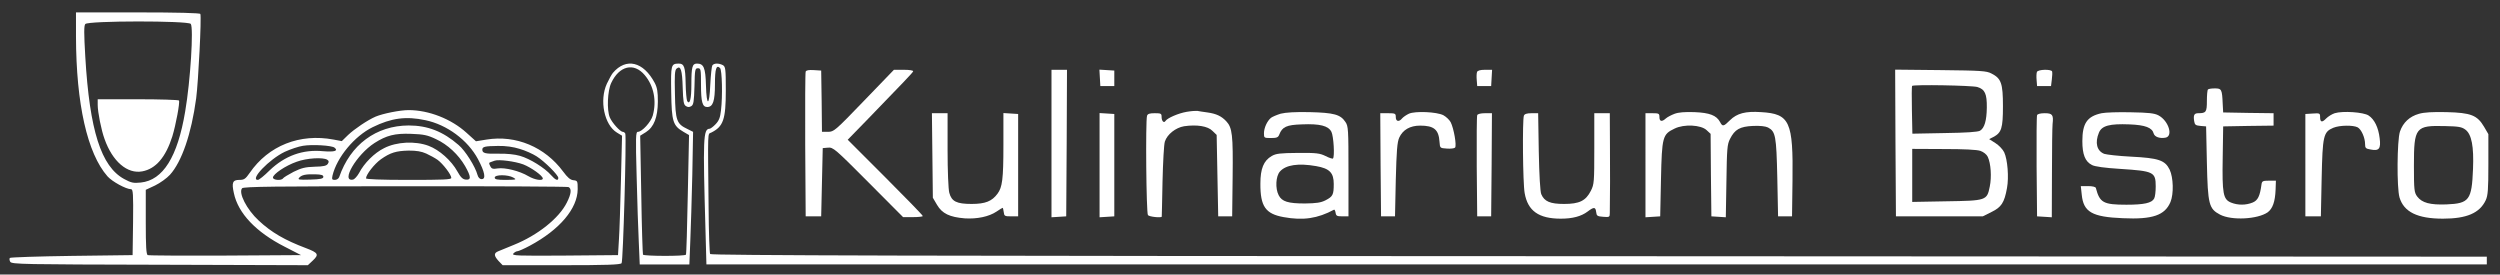
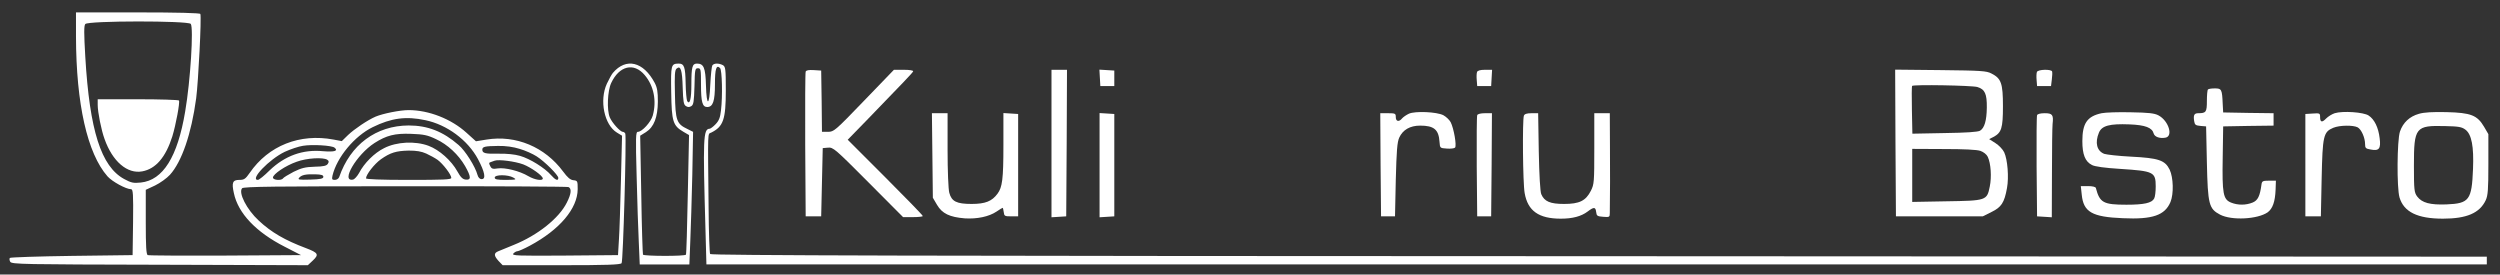
<svg xmlns="http://www.w3.org/2000/svg" version="1.1" id="Layer_1" x="0px" y="0px" viewBox="526 123 1612 177" style="enable-background:new 526 123 1612 177;" xml:space="preserve">
  <rect x="526" y="123" width="1612" height="177" fill="#333333" stroke="none" />
  <style type="text/css">
	.st0{fill:#FFFFFF;}
</style>
  <g transform="translate(0,259) scale(0.1,-0.1)">
    <path class="st0" d="M5750,1123c1-433,73-752,203-900c30-34,120-83,152-83c13,0,15-30,13-212l-3-213l-392-5c-215-3-395-9-399-13   c-5-4-3-16,2-25c10-16,79-17,965-19l954-3l33,31c40,38,34,49-45,79c-136,51-224,102-305,178c-77,71-132,179-107,208   c9,11,216,13,1049,13c572,1,1046-2,1055-5c22-9,19-43-10-100c-50-101-188-211-342-273c-43-18-88-36-100-41c-30-12-29-29,2-63l26-27   h378c291,0,381,3,389,13c10,11,32,806,24,835c-2,6-10,12-16,12c-17,0-70,59-84,93c-20,47-15,171,9,222c52,111,146,134,216,51   c59-70,78-166,52-261c-12-42-69-105-96-105c-14,0-15-31-8-287c4-159,10-351,14-428l6-140h160h160l6,150c4,83,9,275,13,428l5,277   l-36,18c-70,33-78,54-81,226c-3,123-1,155,11,164c26,22,36-10,39-123c3-90,6-110,21-119c12-8,22-8,35,0c14,9,17,29,20,128   c2,108,4,116,22,116c19,0,20-7,20-106c0-112,9-144,40-144c37,0,50,37,50,147c0,101,9,128,33,104c13-13,17-181,6-272   c-5-47-13-67-35-90c-15-16-33-29-38-29c-42-1-44-60-27-655l6-220h5740h5740v25v25l-5724,3c-4373,1-5727,5-5732,14   c-4,6-9,142-10,302c-5,513-7,469,17,481c78,39,94,84,94,272c0,140-2,153-19,163c-27,14-58,13-68-2c-4-7-10-62-13-123   c-6-142-24-145-28-5c-3,113-14,140-58,140c-30,0-36-21-36-134c0-94-10-134-27-108c-4,8-9,59-10,115c-2,105-9,127-45,127   c-49-1-51-7-48-186c3-189,11-214,79-254l36-21l-8-382c-4-210-9-385-12-389c-6-11-270-10-277,0c-2,4-8,179-11,387l-7,380l37,23   c52,33,76,95,77,197c0,63-4,89-20,120c-73,138-185,165-270,65c-7-8-25-40-39-70c-49-107-17-265,65-315l33-20l-7-284   c-4-156-9-329-13-385l-6-101l-344-3c-306-2-342-1-331,13c7,8,19,15,26,15s44,16,81,36c192,103,307,239,308,364c0,53-1,55-28,58   c-20,2-38,18-66,56c-117,158-304,237-494,206l-68-11l-61,55c-98,89-243,146-373,146c-56,0-165-22-213-42c-51-22-137-80-178-119   l-40-39l-53,10c-218,41-420-39-541-215c-27-39-36-45-66-45c-44,0-51-17-36-85c27-130,143-252,328-346l105-54l-488-3   c-268-1-494,0-500,3c-10,3-13,55-13,213v208l60,28c33,16,76,47,96,69c76,84,138,263,169,493c14,108,35,520,27,544   c-2,6-148,10-403,10h-399V1123z M6490,1206c19-24-2-368-36-565c-49-293-143-443-286-458c-48-5-62-2-108,23c-148,81-222,312-250,787   c-9,155-9,201,0,212C5828,1227,6472,1227,6490,1206z M8003,585c139-29,273-128,339-251c44-83,53-129,24-129c-13,0-22,10-27,27   c-14,53-79,157-122,193c-100,87-199,126-322,126c-210-1-376-124-448-333c-4-10-16-18-28-18c-18,0-20,4-15,28   c28,117,141,254,259,312C7783,599,7878,612,8003,585z M8071,463c76-35,145-100,188-174c39-69,40-91,4-87c-20,2-33,15-54,53   c-38,69-116,139-186,165c-86,32-206,26-286-15c-63-31-129-97-162-161c-12-21-29-40-39-42c-81-16,23,161,139,236   c77,49,131,63,236,59C7992,494,8017,489,8071,463z M7417,408c26-21,0-29-73-23c-131,13-247-29-346-124c-34-34-68-61-75-61   c-55,0,73,133,173,181c37,17,90,35,118,39C7275,430,7400,422,7417,408z M8611,400c35-10,84-32,109-48c52-33,140-121,140-139   c0-22-19-14-47,18c-40,46-136,106-200,124c-34,10-86,15-138,14c-86-2-105,3-105,26c0,19,16,23,101,24C8521,420,8570,413,8611,400z    M8008,370c24-11,57-29,74-41c34-25,88-95,88-116c0-11-51-13-275-13c-180,0-275,4-275,10c0,24,54,93,96,123c61,43,98,54,179,56   C7945,389,7977,384,8008,370z M7370,330c11-7,12-14,4-26c-8-13-27-18-85-19c-61-2-85-8-136-33c-34-18-64-36-68-42   c-10-16-65-12-65,5c0,22,81,77,153,102C7238,341,7343,347,7370,330z M8634,300c51-20,126-73,126-91c0-17-52-9-93,15   c-57,34-151,57-198,50c-31-5-39-3-48,15c-9,17-9,22,1,25c7,3,20,7,28,10C8476,333,8580,320,8634,300z M7345,220c0-12-17-16-84-18   c-73-2-83-1-72,12c16,18,42,24,106,22C7332,235,7345,231,7345,220z M8570,215c23-13,20-14-47-15c-58,0-73,3-73,15   C8450,235,8535,235,8570,215z" />
    <path class="st0" d="M5890,683c0-45,23-162,44-219c51-145,147-227,243-209c87,16,151,90,194,225c23,75,50,220,43,232   c-3,4-122,8-265,8h-259V683z" />
    <path class="st0" d="M10455,898c-3-7-4-220-3-473l3-460h50h50l5,220l5,220l34,3c33,3,45-7,259-222l225-226h63c35,0,64,3,64,7   c0,5-109,117-242,250l-242,242l120,123c246,254,299,309,302,318c2,6-24,10-60,10h-64l-193-200c-186-193-194-200-232-200h-39l-2,198   l-3,197l-48,3C10475,910,10458,907,10455,898z" />
    <path class="st0" d="M12040,434V-41l48,3l47,3l3,473l2,472h-50h-50V434z" />
    <path class="st0" d="M12352,858l3-53h45h45v50v50l-48,3l-48,3L12352,858z" />
    <path class="st0" d="M14784,896c-3-8-4-31-2-52l3-39h45h45l3,53l3,52h-46C14805,910,14788,905,14784,896z" />
    <path class="st0" d="M17482,438l3-473h280h280l56,28c64,31,83,60,100,154c13,69,4,184-18,231c-9,19-34,45-56,59l-41,26l26,13   c54,28,63,57,63,199c0,148-11,179-74,211c-32,17-66,19-329,22l-292,3L17482,438z M18010,799c49-15,62-44,61-133   c-1-83-15-132-44-149c-15-8-88-13-229-15l-207-4l-3,152c-2,83-1,154,1,156C17599,816,17975,809,18010,799z M18030,387   c20-7,40-23,47-38c20-42,26-130,13-192c-18-90-22-91-282-95l-218-4v171v171l203-1C17922,399,18008,395,18030,387z" />
    <path class="st0" d="M18394,896c-3-8-4-31-2-52l3-39h45h45l5,41c3,23,4,46,2,53C18487,915,18401,913,18394,896z" />
    <path class="st0" d="M19497,783c-4-3-7-37-7-74c0-71-5-79-55-79c-27,0-33-12-27-51c4-24,9-28,41-31l36-3l5-235c6-269,13-296,85-334   c75-39,242-30,307,15c32,24,48,68,51,146l2,58h-45c-40,0-45-3-48-25c-10-74-23-102-57-116c-44-18-96-18-140,0c-50,21-57,56-53,291   l3,200l163,3l162,2v40v40l-162,2l-163,3l-3,55c-4,94-7,100-51,100C19520,790,19500,787,19497,783z" />
-     <path class="st0" d="M12912,639c-53-9-125-40-137-59c-10-16-25-1-25,26c0,22-4,24-44,24c-34,0-46-4-50-17c-10-35-5-627,6-640   c8-11,86-19,89-10c0,1,3,103,5,227c3,124,9,239,15,257c15,47,70,90,124,99c82,12,153,1,183-30l27-26l5-263l5-262h45h45l3,255   c3,270-2,316-41,358c-31,33-64,49-122,57c-28,4-57,8-65,10C12972,646,12941,644,12912,639z" />
-     <path class="st0" d="M13518,627c-26-8-54-20-63-27c-25-21-45-65-45-100c0-29,1-30,45-30c38,0,47,4,54,23c19,49,47,62,145,65   c117,5,171-9,191-48c14-28,22-160,10-172c-3-3-25,4-48,16c-37,18-59,21-178,20c-116-1-141-4-169-20c-52-30-73-82-73-177   c-1-148,33-196,150-217c126-23,219-9,325,48c3,2,8-7,10-20c3-20,9-23,43-23h40v290c0,271-1,292-20,319c-32,48-74,59-230,63   C13611,639,13550,635,13518,627z M13746,289c87-15,114-43,114-115c0-70-6-81-52-105c-31-16-60-20-134-21c-108,0-148,12-169,53   c-23,44-19,123,8,153C13551,297,13631,309,13746,289z" />
    <path class="st0" d="M14345,627c-17-8-36-21-44-30c-20-25-41-21-41,8c0,23-3,25-50,25h-50l2-332l3-333h45h45l5,235   c5,189,9,242,22,272c23,51,70,78,135,78c89,0,120-25,125-105c3-40,3-40,47-43c24-2,48,1,53,6c12,12-8,125-28,164c-8,15-29,35-47,45   C14524,639,14386,645,14345,627z" />
-     <path class="st0" d="M16057,626c-21-8-46-21-56-30c-25-23-41-20-41,9c0,23-4,25-45,25h-45V294V-41l48,3l47,3l5,240   c6,274,10,289,88,326c61,30,170,24,206-10l26-24l2-266l3-266l47-3l46-3l4,233c3,209,5,237,23,272c31,62,64,80,148,84   c46,2,81-2,97-10c49-26,54-54,60-323l5-250h45h45l3,230c5,382-17,431-202,442c-102,7-156-8-201-52c-41-41-48-43-64-12   c-23,43-67,60-165,64C16124,639,16083,636,16057,626z" />
    <path class="st0" d="M18811,630c-93-20-124-65-124-180c0-86,18-132,62-154c18-10,84-19,182-25c216-14,229-20,229-113   c0-33-4-68-10-78c-15-29-65-40-179-40c-149,0-172,13-197,108c-2,7-21,12-50,12h-47l6-55c11-112,66-144,265-152   c192-9,271,19,307,104c22,53,19,158-5,209c-30,61-71,75-250,84c-80,4-157,13-172,18c-48,19-61,72-34,137c19,45,69,58,197,53   c102-4,146-21,156-59c6-21,37-33,74-27c54,7,23,109-43,144c-26,14-64,18-178,20C18920,638,18835,635,18811,630z" />
    <path class="st0" d="M20314,630c-18-6-42-21-55-34c-27-28-39-25-39,10c0,24-3,25-47,22l-48-3V295V-35h50h50l5,245   c6,275,11,299,75,326c41,17,128,18,157,3c24-13,48-67,48-108c0-25,4-30,36-35c54-11,67,5,58,73c-8,69-34,122-71,146   C20501,637,20365,646,20314,630z" />
    <path class="st0" d="M20857,626c-60-17-102-56-122-114c-19-57-21-363-3-425c28-94,116-137,280-137c153,0,237,36,276,119   c14,30,17,68,17,231v195l-28,48c-44,74-84,90-242,94C20947,639,20890,636,20857,626z M21157,524c40-30,55-108,49-254   c-8-200-24-222-171-228c-106-4-158,10-189,51c-19,26-21,42-21,200c0,247,10,259,202,254C21112,545,21133,542,21157,524z" />
    <path class="st0" d="M11272,358l3-273l27-46c33-56,81-79,179-87c79-5,156,11,205,44c19,13,37,24,39,24s5-12,7-27c3-26,6-28,48-28   h45v330v330l-47,3l-48,3V423c0-219-7-270-38-312c-36-49-79-66-167-66c-97,0-129,16-144,72c-6,22-11,141-11,276v237h-51h-50   L11272,358z" />
    <path class="st0" d="M12350,295V-41l48,3l47,3v330v330l-47,3l-48,3V295z" />
    <path class="st0" d="M14785,617c-3-7-4-156-3-332l3-320h45h45l3,333l2,332h-45C14808,630,14787,625,14785,617z" />
    <path class="st0" d="M15086,614c-10-27-7-434,5-499c20-115,91-165,233-165c76,0,132,15,173,46s51,30,55-3c3-25,7-28,46-31   c40-3,42-2,42,25c2,152,2,239,1,426l-1,217h-50h-50V402c0-216-1-230-22-272c-33-65-74-85-173-85c-90,0-127,16-147,63   c-7,17-13,122-16,275l-4,247h-43C15105,630,15090,625,15086,614z" />
    <path class="st0" d="M18395,617c-3-7-4-156-3-332l3-320l48-3l47-3l1,283c0,156,2,299,4,318c7,60-1,70-51,70   C18417,630,18397,625,18395,617z" />
  </g>
</svg>